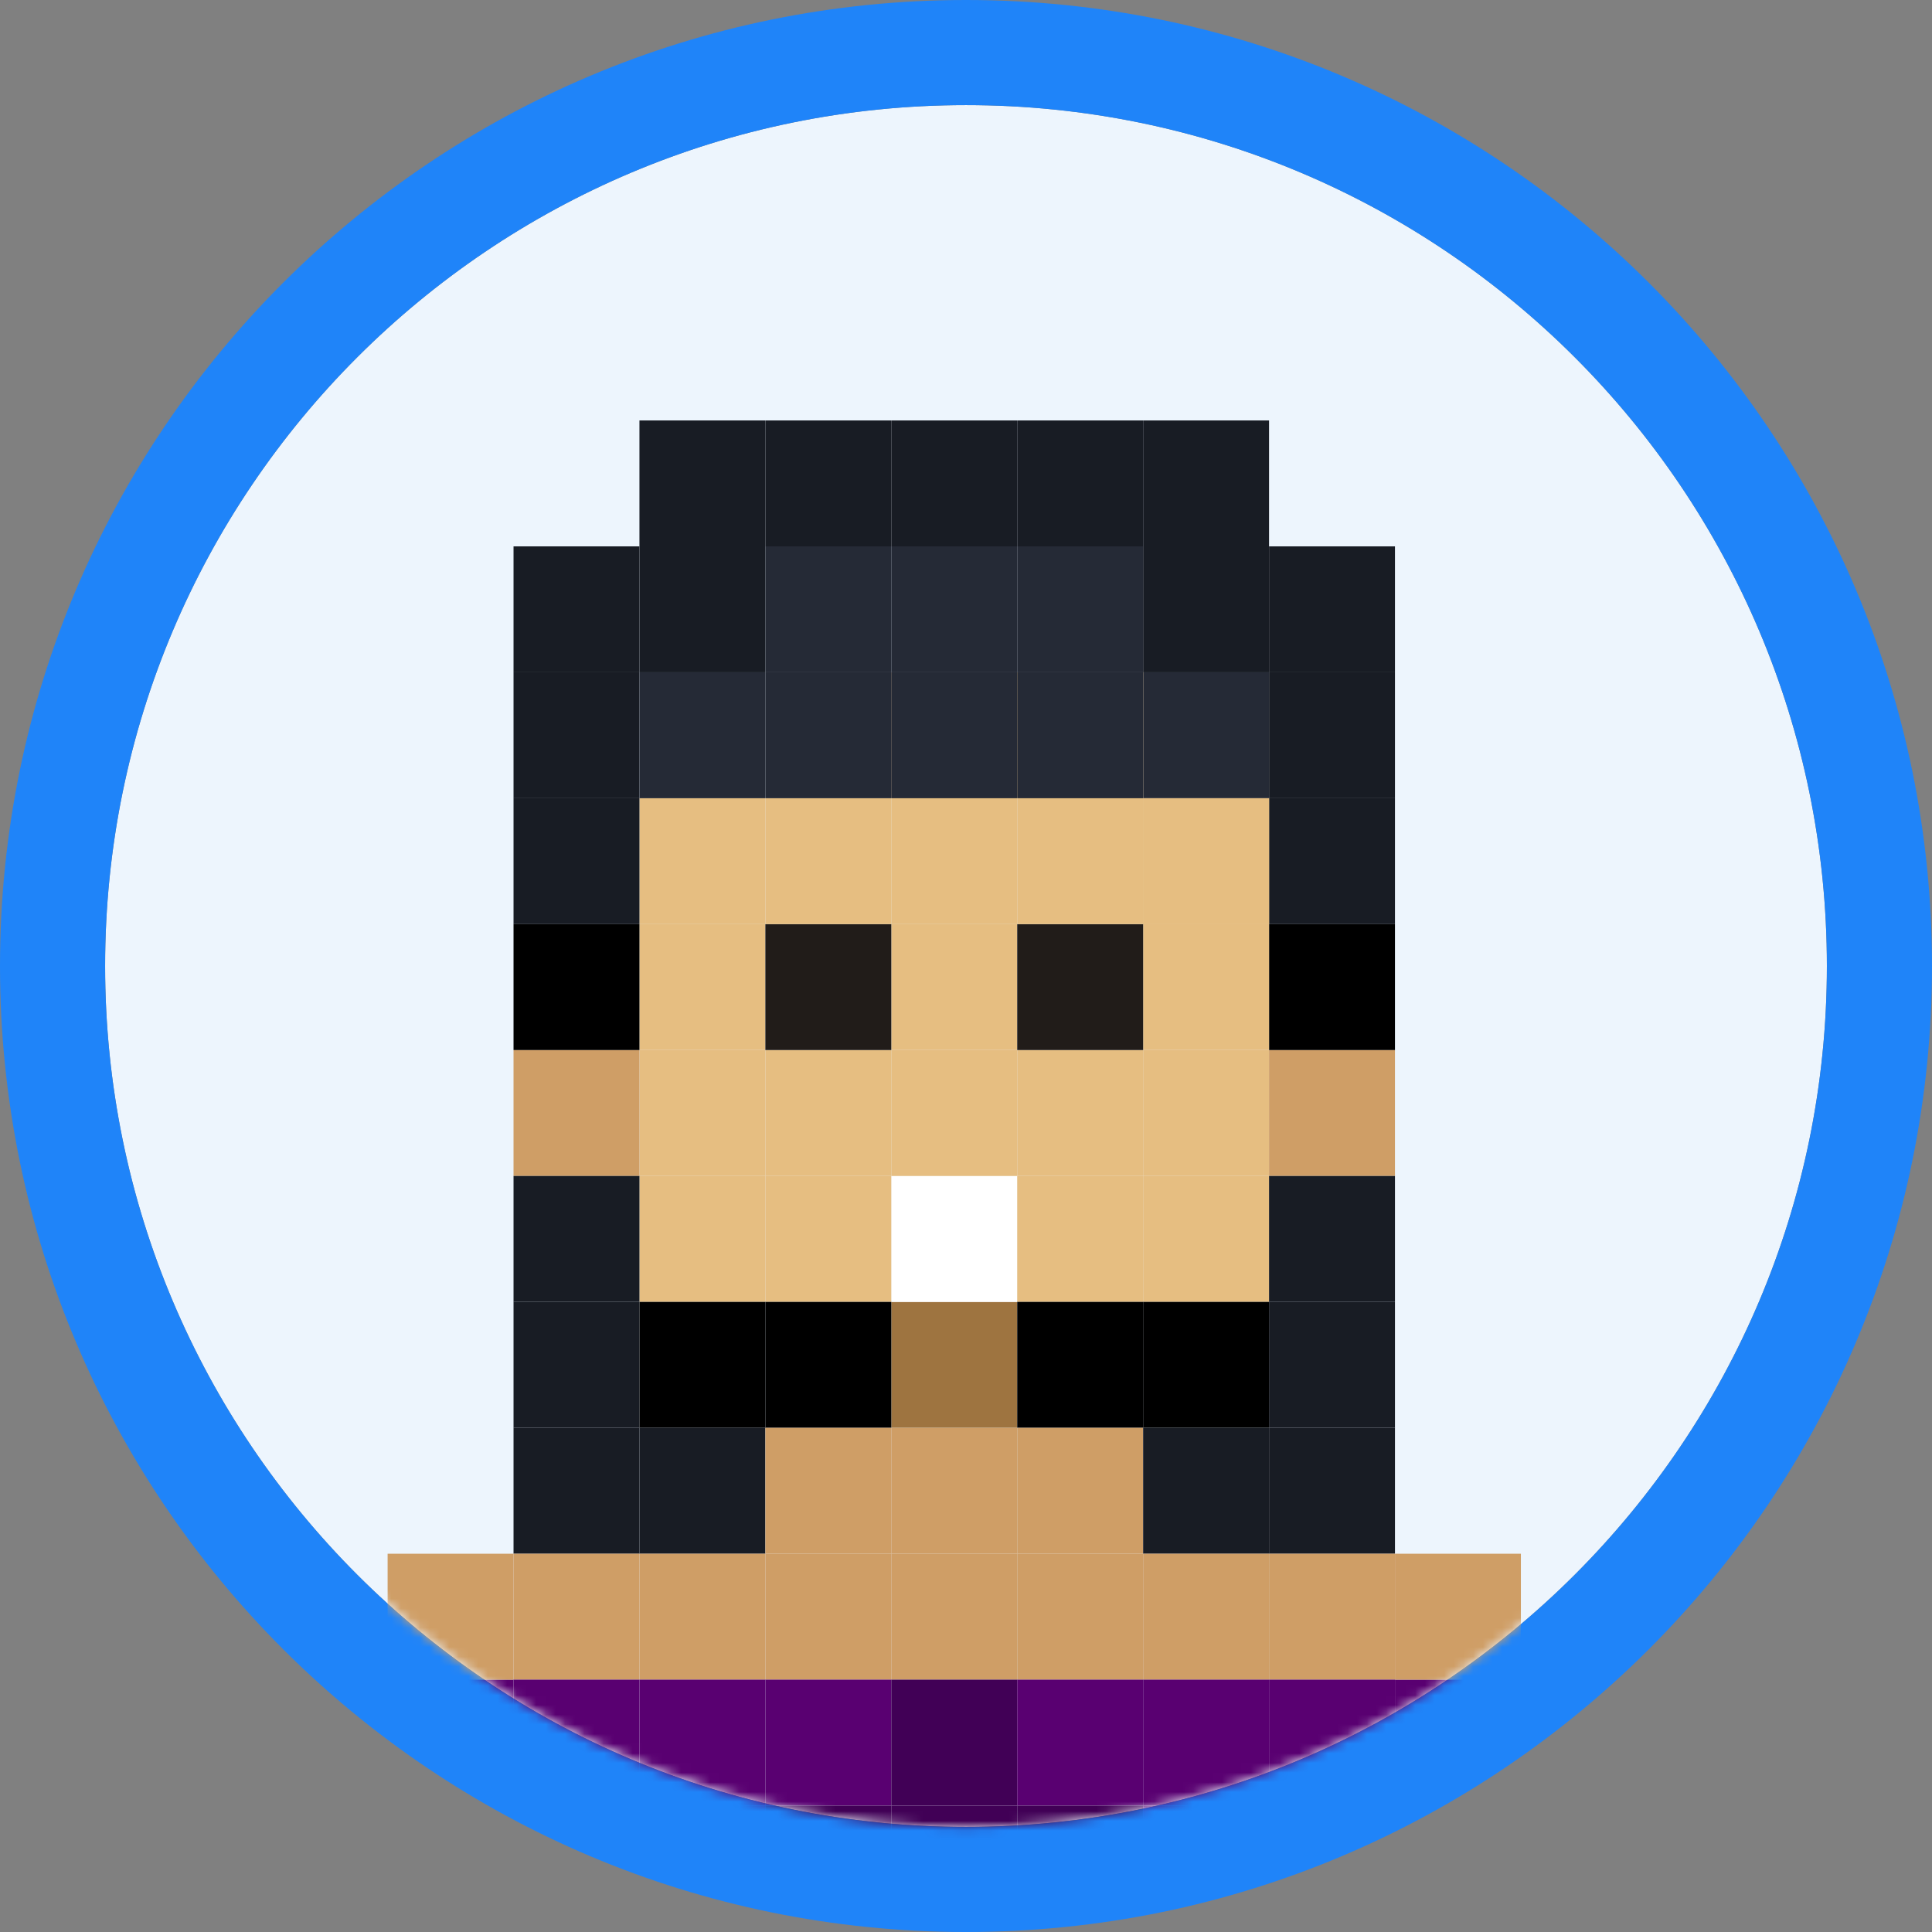
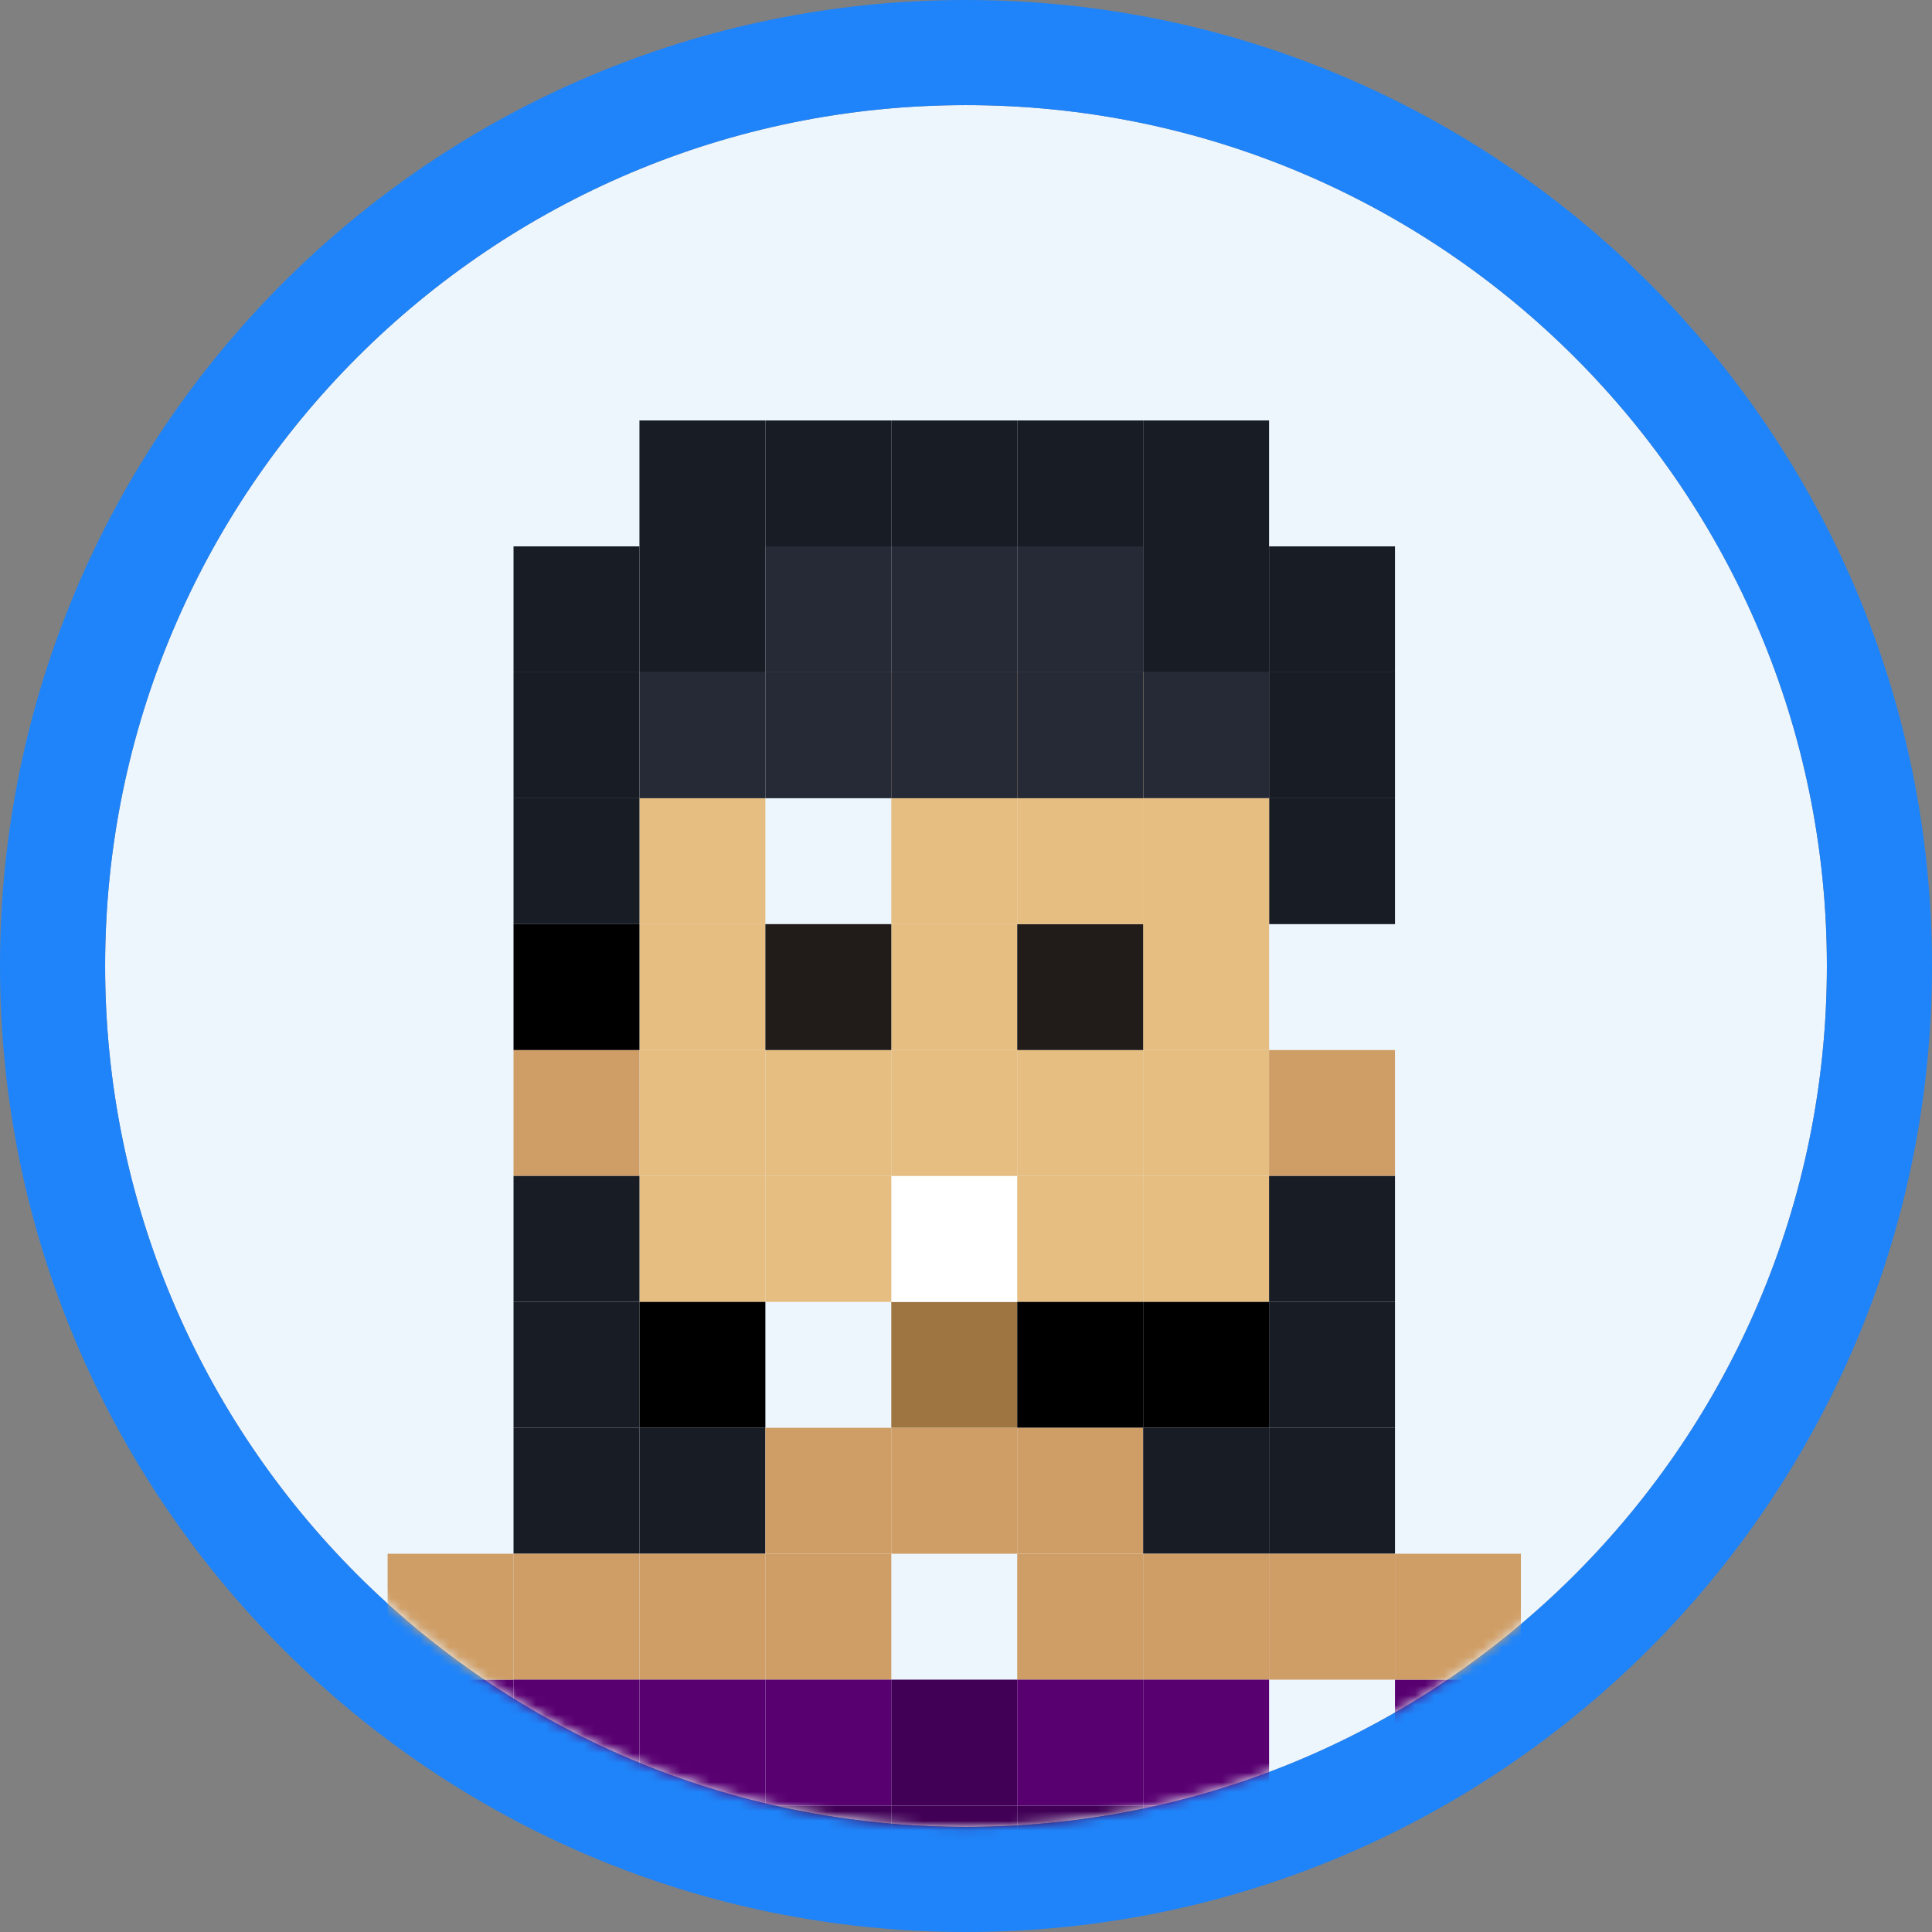
<svg xmlns="http://www.w3.org/2000/svg" width="200" height="200" viewBox="0 0 200 200" fill="none">
  <rect x="0" y="0" width="200" height="200" fill="#808080" stroke="none" />
  <path d="M189.119 100C189.119 149.219 149.219 189.119 100 189.119C50.781 189.119 10.882 149.219 10.882 100C10.882 50.782 50.781 10.882 100 10.882C149.219 10.882 189.119 50.782 189.119 100Z" fill="#EDF5FD" />
  <path d="M189.118 100C189.118 50.781 149.219 10.882 100 10.882C50.781 10.882 10.882 50.781 10.882 100C10.882 149.219 50.781 189.118 100 189.118C149.219 189.118 189.118 149.219 189.118 100ZM200 100C200 155.228 155.228 200 100 200C44.772 200 0 155.228 0 100C9.81739e-06 44.772 44.772 9.81484e-06 100 0C155.228 0 200 44.772 200 100Z" fill="#1F84F9" />
  <mask id="mask0_769_4193" style="mask-type:alpha" maskUnits="userSpaceOnUse" x="10" y="10" width="180" height="180">
    <path d="M189.119 100C189.119 149.219 149.219 189.119 100 189.119C50.781 189.119 10.882 149.219 10.882 100C10.882 50.782 50.781 10.882 100 10.882C149.219 10.882 189.119 50.782 189.119 100Z" fill="#D9D9D9" />
  </mask>
  <g mask="url(#mask0_769_4193)">
    <path d="M105.302 134.772H92.266V147.808H105.302V134.772Z" fill="#9E7440" />
    <path d="M79.231 121.737H66.196V134.772H79.231V121.737Z" fill="#E6BE81" />
    <path d="M105.302 121.737H92.266V134.772H105.302V121.737Z" fill="white" />
    <path d="M131.372 121.737H118.337V134.772H131.372V121.737Z" fill="#E6BE81" />
    <path d="M79.231 108.702H66.196V121.737H79.231V108.702Z" fill="#E6BE81" />
    <path d="M105.302 108.702H92.266V121.737H105.302V108.702Z" fill="#E6BE81" />
    <path d="M131.372 108.702H118.337V121.737H131.372V108.702Z" fill="#E6BE81" />
    <path d="M79.231 95.666H66.196V108.701H79.231V95.666Z" fill="#E6BE81" />
    <path d="M66.196 108.702H53.161V121.737H66.196V108.702Z" fill="#CF9E66" />
    <path d="M66.196 95.666H53.161V108.701H66.196V95.666Z" fill="black" />
    <path d="M144.407 108.702H131.372V121.737H144.407V108.702Z" fill="#CF9E66" />
-     <path d="M144.407 95.666H131.372V108.701H144.407V95.666Z" fill="black" />
    <path d="M105.302 95.666H92.266V108.701H105.302V95.666Z" fill="#E6BE81" />
    <path d="M131.372 95.666H118.337V108.701H131.372V95.666Z" fill="#E6BE81" />
    <path d="M79.231 82.631H66.196V95.666H79.231V82.631Z" fill="#E6BE81" />
    <path d="M66.196 82.631H53.161V95.666H66.196V82.631Z" fill="#181C24" />
    <path d="M66.196 147.808H53.161V160.843H66.196V147.808Z" fill="#181C24" />
    <path d="M144.407 147.808H131.372V160.843H144.407V147.808Z" fill="#181C24" />
    <path d="M144.407 82.631H131.372V95.666H144.407V82.631Z" fill="#181C24" />
    <path d="M66.196 69.597H53.161V82.632H66.196V69.597Z" fill="#181C24" />
    <path d="M144.407 69.597H131.372V82.632H144.407V69.597Z" fill="#181C24" />
    <path d="M144.407 121.738H131.372V134.773H144.407V121.738Z" fill="#181C24" />
    <path d="M144.407 134.772H131.372V147.808H144.407V134.772Z" fill="#181C24" />
    <path d="M66.196 56.56H53.161V69.596H66.196V56.56Z" fill="#181C24" />
    <path d="M144.407 56.56H131.372V69.596H144.407V56.56Z" fill="#181C24" />
    <path d="M105.302 82.631H92.266V95.666H105.302V82.631Z" fill="#E6BE81" />
    <path d="M131.372 82.631H118.337V95.666H131.372V82.631Z" fill="#E6BE81" />
    <path d="M79.231 69.597H66.196V82.632H79.231V69.597Z" fill="#252A36" />
    <path d="M105.302 69.597H92.266V82.632H105.302V69.597Z" fill="#E6BE81" />
    <path d="M131.372 69.597H118.337V82.632H131.372V69.597Z" fill="#252A36" />
    <path d="M131.372 82.631H118.337V95.666H131.372V82.631Z" fill="#E6BE81" />
    <path d="M79.231 56.56H66.196V69.596H79.231V56.56Z" fill="#181C24" />
    <path d="M105.302 56.56H92.266V69.596H105.302V56.56Z" fill="#252A36" />
    <path d="M105.302 69.597H92.266V82.632H105.302V69.597Z" fill="#252A36" />
    <path d="M92.266 121.737H79.231V134.772H92.266V121.737Z" fill="#E6BE81" />
    <path d="M92.266 108.702H79.231V121.737H92.266V108.702Z" fill="#E6BE81" />
    <path d="M92.266 95.666H79.231V108.701H92.266V95.666Z" fill="#211C19" />
-     <path d="M92.266 82.631H79.231V95.666H92.266V82.631Z" fill="#E6BE81" />
    <path d="M92.266 69.597H79.231V82.632H92.266V69.597Z" fill="#252A36" />
    <path d="M92.266 56.56H79.231V69.596H92.266V56.56Z" fill="#252A36" />
    <path d="M118.337 121.737H105.302V134.772H118.337V121.737Z" fill="#E6BE81" />
    <path d="M118.337 108.702H105.302V121.737H118.337V108.702Z" fill="#E6BE81" />
    <path d="M118.337 95.666H105.302V108.701H118.337V95.666Z" fill="#211C19" />
    <path d="M118.337 82.631H105.302V95.666H118.337V82.631Z" fill="#E6BE81" />
    <path d="M118.337 69.597H105.302V82.632H118.337V69.597Z" fill="#E6BE81" />
    <path d="M118.337 56.56H105.302V69.596H118.337V56.56Z" fill="#252A36" />
    <path d="M118.337 69.597H105.302V82.632H118.337V69.597Z" fill="#252A36" />
    <path d="M131.372 134.772H118.337V147.808H131.372V134.772Z" fill="black" />
    <path d="M118.337 134.772H105.302V147.808H118.337V134.772Z" fill="black" />
    <path d="M53.161 134.772H66.196V121.737H53.161V134.772Z" fill="#181C24" />
    <path d="M53.161 147.808H66.196V134.772H53.161V147.808Z" fill="#181C24" />
    <path d="M66.196 147.809H79.231V134.773H66.196V147.809Z" fill="black" />
-     <path d="M79.231 147.809H92.266V134.773H79.231V147.809Z" fill="black" />
    <path d="M131.372 56.56H118.337V69.596H131.372V56.56Z" fill="#181C24" />
    <path d="M79.231 43.526H66.196V56.562H79.231V43.526Z" fill="#181C24" />
    <path d="M105.302 43.526H92.266V56.562H105.302V43.526Z" fill="#181C24" />
    <path d="M92.266 43.526H79.231V56.562H92.266V43.526Z" fill="#181C24" />
    <path d="M118.337 43.526H105.302V56.562H118.337V43.526Z" fill="#181C24" />
    <path d="M131.372 43.526H118.337V56.562H131.372V43.526Z" fill="#181C24" />
    <path d="M79.231 147.808H66.196V160.843H79.231V147.808Z" fill="#181C24" />
    <path d="M92.266 147.808H79.231V160.843H92.266V147.808Z" fill="#CF9E66" />
    <path d="M105.302 147.808H92.266V160.843H105.302V147.808Z" fill="#CF9E66" />
    <path d="M118.337 147.808H105.302V160.843H118.337V147.808Z" fill="#CF9E66" />
    <path d="M131.372 147.808H118.337V160.843H131.372V147.808Z" fill="#181C24" />
    <path d="M79.231 160.843H66.196V173.878H79.231V160.843Z" fill="#CF9E66" />
    <path d="M92.266 160.843H79.231V173.878H92.266V160.843Z" fill="#CF9E66" />
-     <path d="M105.302 160.843H92.266V173.878H105.302V160.843Z" fill="#CF9E66" />
    <path d="M118.337 160.843H105.302V173.878H118.337V160.843Z" fill="#CF9E66" />
    <path d="M131.372 160.843H118.337V173.878H131.372V160.843Z" fill="#CF9E66" />
    <path d="M79.231 173.877H66.196V186.912H79.231V173.877Z" fill="#590071" />
    <path d="M53.161 173.877H40.126V186.912H53.161V173.877Z" fill="#590071" />
    <path d="M92.266 173.877H79.231V186.912H92.266V173.877Z" fill="#590071" />
    <path d="M105.302 173.877H92.266V186.912H105.302V173.877Z" fill="#410056" />
    <path d="M118.337 173.877H105.302V186.912H118.337V173.877Z" fill="#590071" />
    <path d="M131.372 173.877H118.337V186.912H131.372V173.877Z" fill="#590071" />
    <path d="M157.442 173.877H144.407V186.912H157.442V173.877Z" fill="#590071" />
    <path d="M53.161 160.843H40.126V173.878H53.161V160.843Z" fill="#CF9E66" />
    <path d="M157.442 160.843H144.407V173.878H157.442V160.843Z" fill="#CF9E66" />
    <path d="M79.231 186.913H66.196V199.948H79.231V186.913Z" fill="#590071" />
    <path d="M53.161 186.913H40.126V199.948H53.161V186.913Z" fill="#CF9E66" />
    <path d="M92.266 186.913H79.231V199.948H92.266V186.913Z" fill="#410056" />
    <path d="M105.302 186.913H92.266V199.948H105.302V186.913Z" fill="#410056" />
    <path d="M118.337 186.913H105.302V199.948H118.337V186.913Z" fill="#410056" />
    <path d="M131.372 186.913H118.337V199.948H131.372V186.913Z" fill="#590071" />
    <path d="M157.442 186.913H144.407V199.948H157.442V186.913Z" fill="#CF9E66" />
    <path d="M66.196 160.843H53.161V173.878H66.196V160.843Z" fill="#CF9E66" />
    <path d="M66.196 173.877H53.161V186.912H66.196V173.877Z" fill="#590071" />
    <path d="M66.196 186.913H53.161V199.948H66.196V186.913Z" fill="#590071" />
    <path d="M144.407 160.843H131.372V173.878H144.407V160.843Z" fill="#CF9E66" />
-     <path d="M144.407 173.877H131.372V186.912H144.407V173.877Z" fill="#590071" />
    <path d="M144.407 186.913H131.372V199.948H144.407V186.913Z" fill="#590071" />
  </g>
</svg>